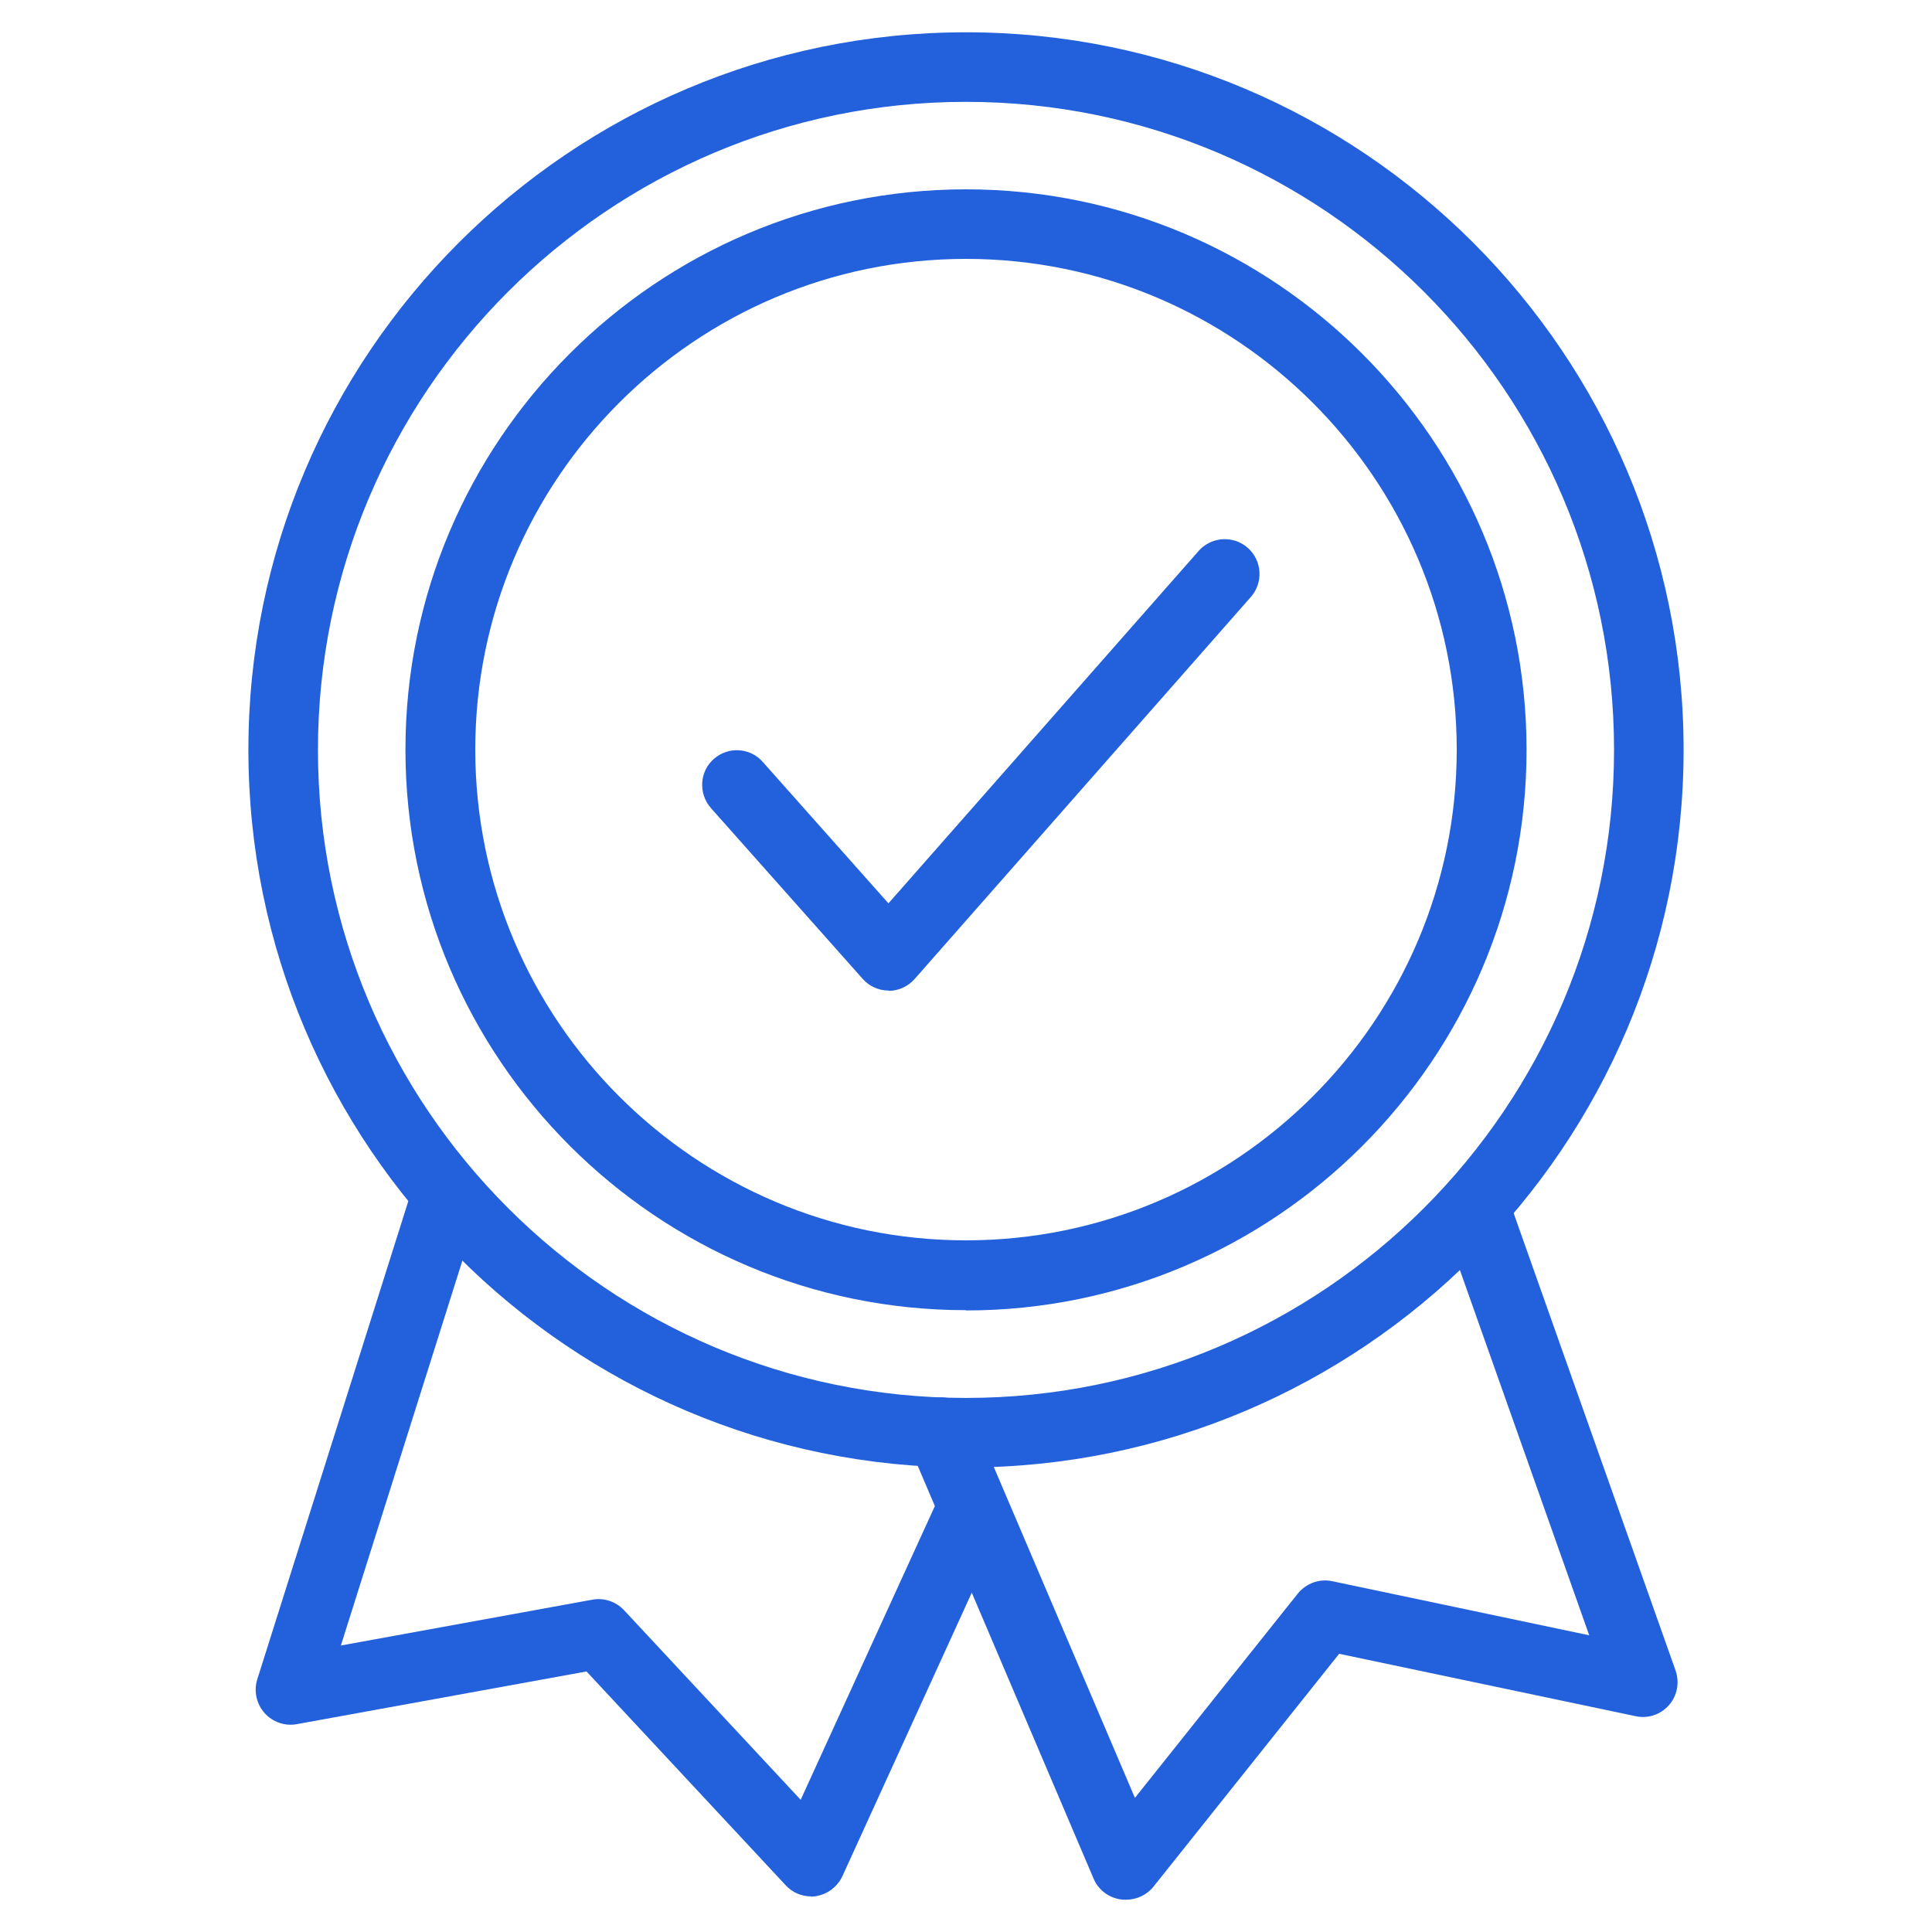
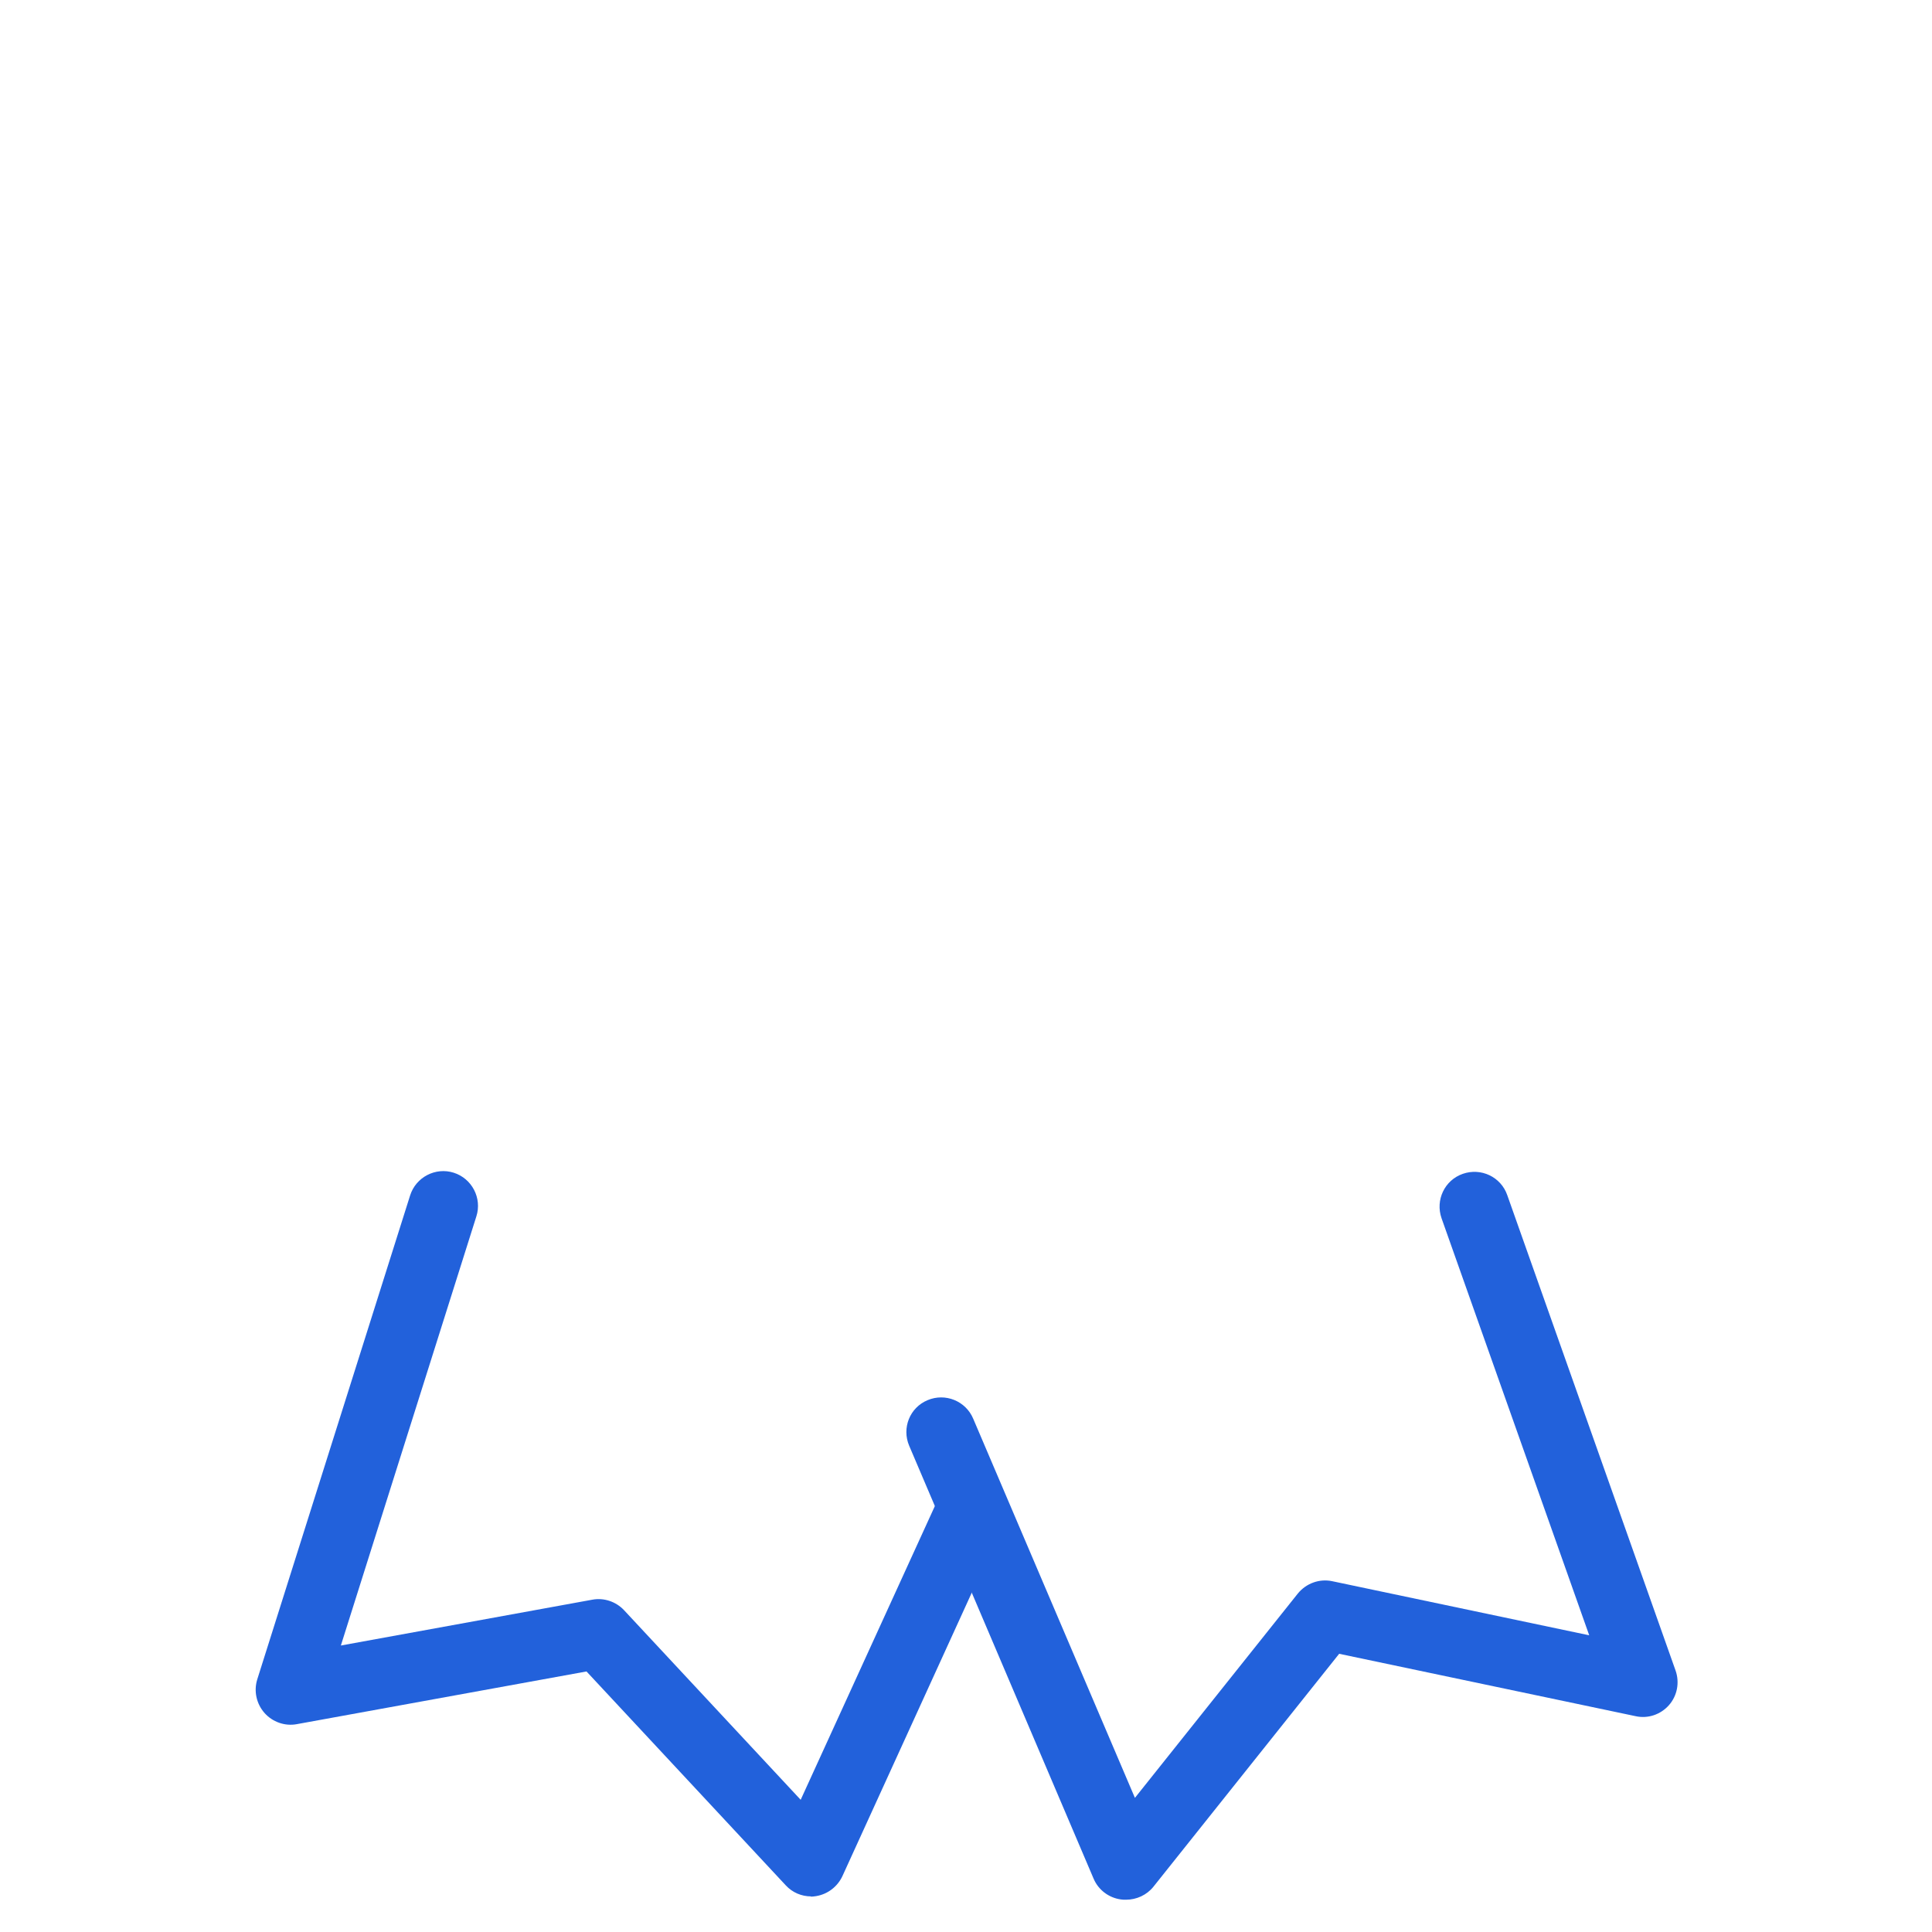
<svg xmlns="http://www.w3.org/2000/svg" id="a" viewBox="0 0 70 70">
  <defs>
    <style>.b{fill:#2261db;}</style>
  </defs>
  <path class="b" d="M29.39,68.71c-.35,0-.68-.14-.92-.4l-7.22-7.75-10.5,1.91c-.43,.08-.88-.08-1.17-.41-.29-.33-.39-.79-.26-1.21l5.54-17.54c.21-.66,.92-1.03,1.58-.82,.66,.21,1.03,.92,.82,1.58l-4.91,15.55,9.11-1.66c.42-.08,.86,.07,1.15,.38l6.4,6.87,5.08-11.12c.29-.63,1.04-.91,1.67-.62,.63,.29,.91,1.04,.62,1.67l-5.86,12.84c-.18,.38-.53,.65-.95,.72-.07,.01-.13,.02-.2,.02Z" />
  <path class="b" d="M40.78,68.83c-.06,0-.11,0-.17-.01-.44-.06-.82-.35-.99-.76l-6.68-15.68c-.27-.64,.02-1.38,.67-1.65,.64-.27,1.38,.03,1.65,.67l5.86,13.74,5.9-7.4c.3-.37,.78-.55,1.25-.45l9.31,1.96-5.35-15.11c-.23-.66,.11-1.38,.77-1.61,.66-.23,1.38,.11,1.61,.77l6.1,17.23c.15,.43,.06,.91-.24,1.25-.3,.34-.76,.5-1.21,.4l-10.74-2.26-6.73,8.44c-.24,.3-.61,.47-.99,.47Z" />
-   <path class="b" d="M35,47.47c-11.2,0-20.31-9.11-20.31-20.31S23.8,6.86,35,6.86s20.31,9.11,20.31,20.31-9.11,20.31-20.31,20.31Zm0-38.09c-9.81,0-17.78,7.98-17.78,17.78s7.98,17.78,17.78,17.78,17.78-7.98,17.78-17.78-7.98-17.78-17.78-17.78Z" />
-   <path class="b" d="M35,53.17c-14.34,0-26-11.66-26-26S20.66,1.17,35,1.17s26,11.66,26,26-11.66,26-26,26Zm0-49.48c-12.95,0-23.48,10.53-23.48,23.48s10.53,23.48,23.48,23.48,23.48-10.53,23.48-23.48S47.95,3.69,35,3.69Z" />
-   <path class="b" d="M32.2,35.89c-.36,0-.7-.15-.94-.42l-5.5-6.19c-.46-.52-.42-1.32,.1-1.78,.52-.46,1.32-.42,1.78,.11l4.55,5.12,11.24-12.77c.46-.52,1.26-.57,1.78-.11,.52,.46,.57,1.26,.11,1.78l-12.18,13.84c-.24,.27-.58,.43-.94,.43h0Z" />
</svg>